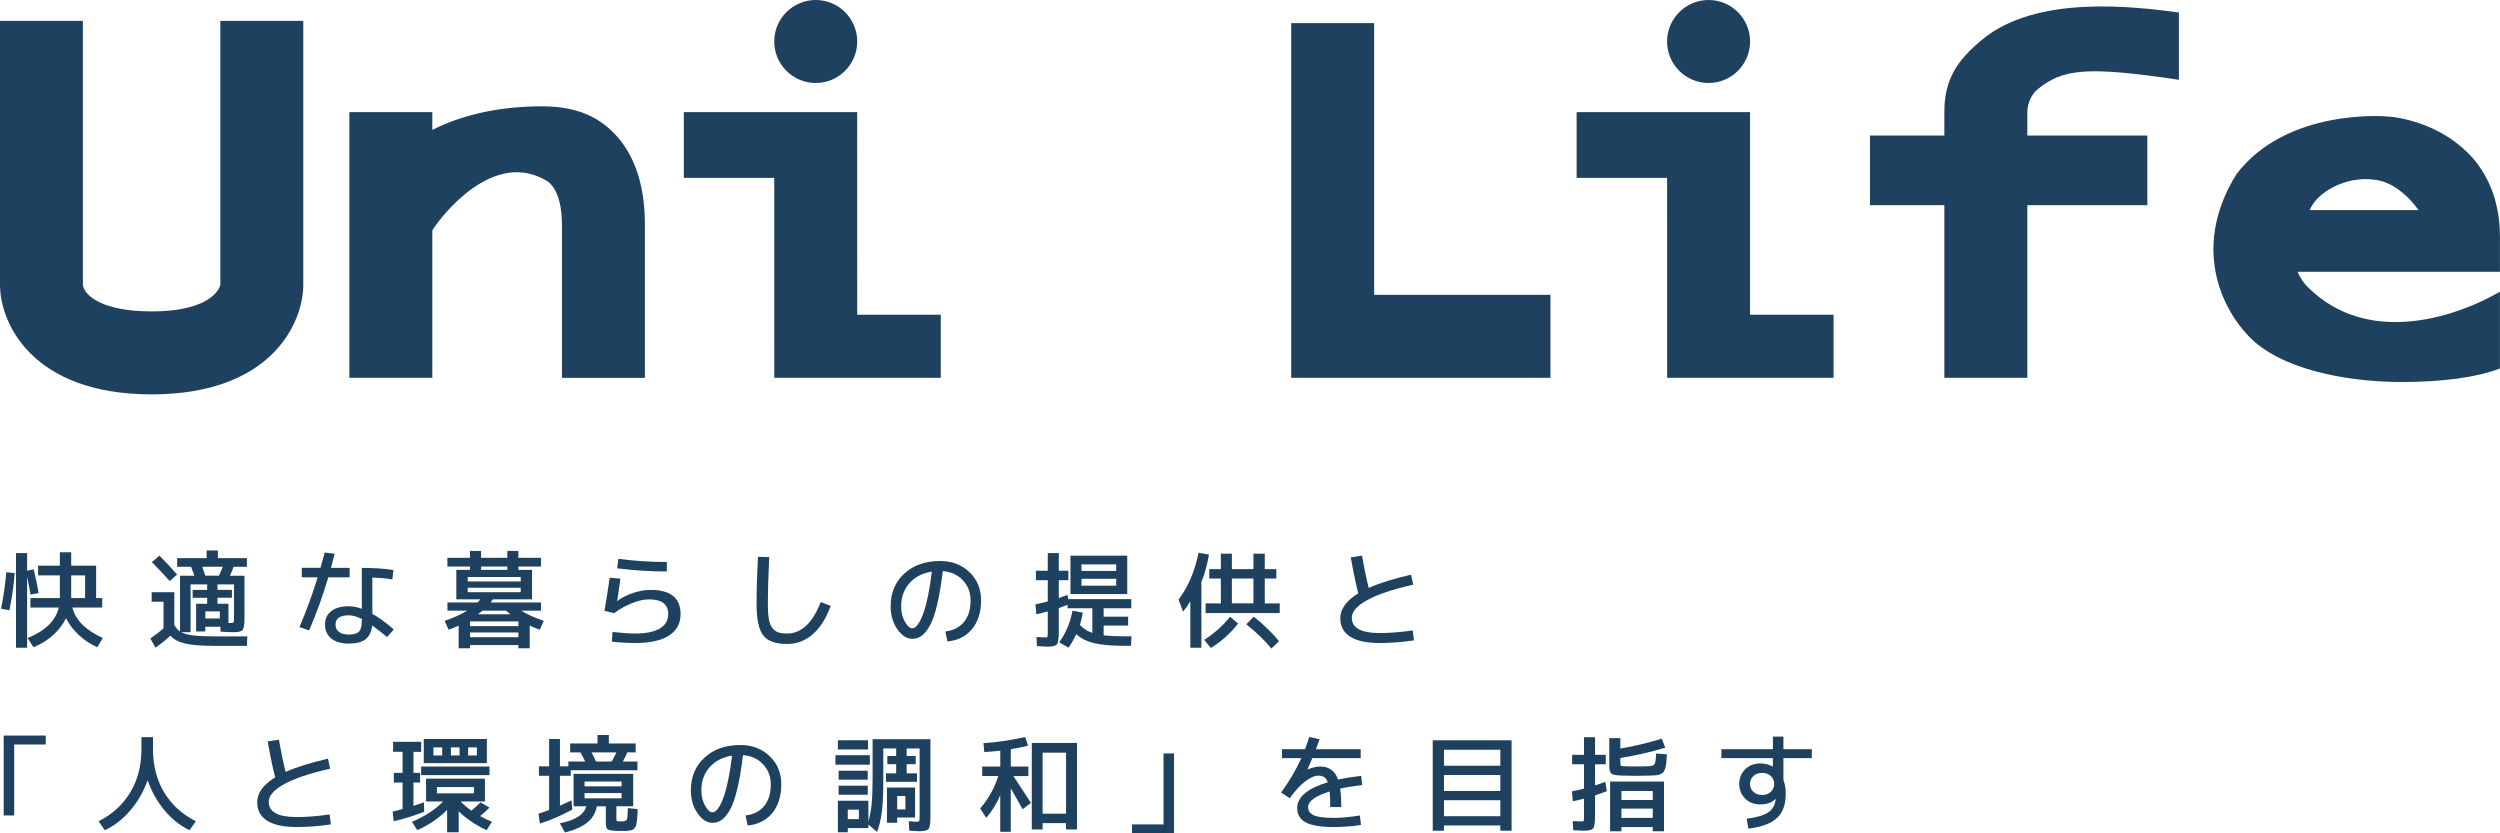
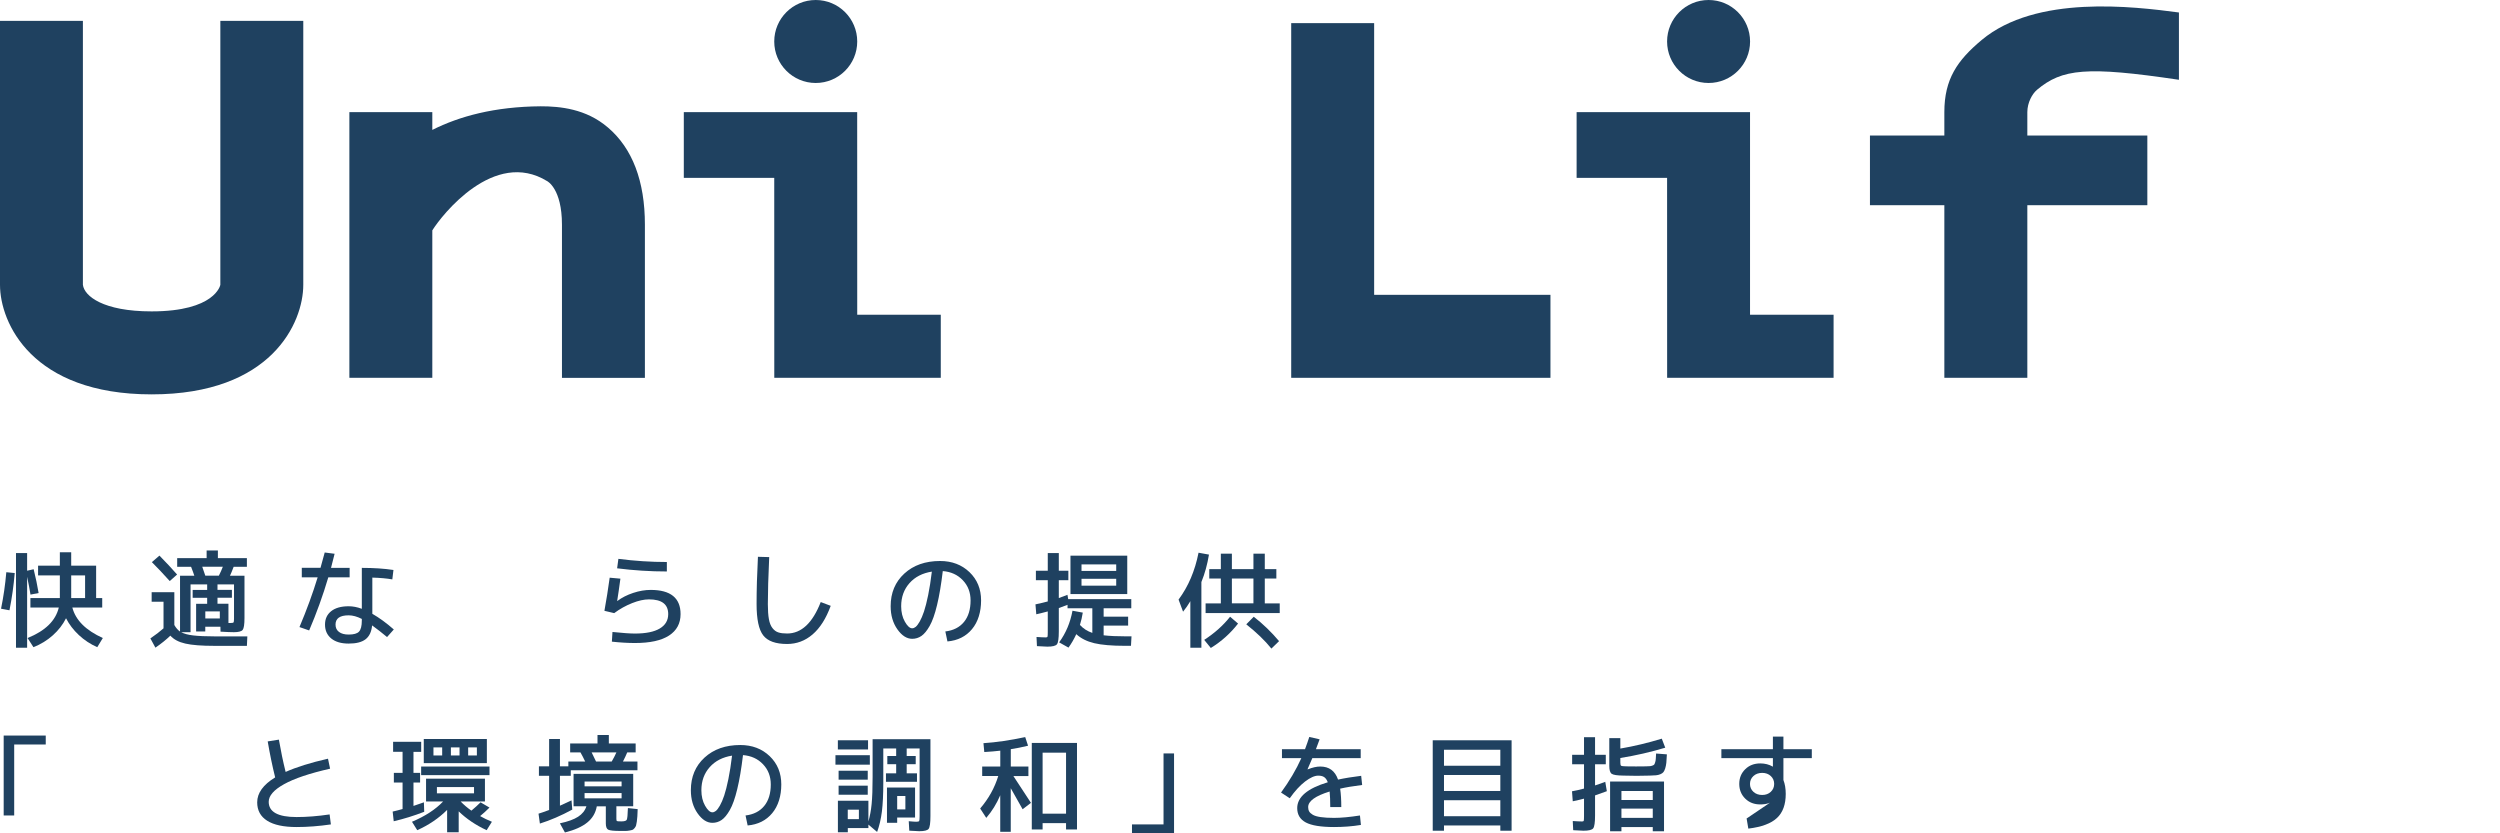
<svg xmlns="http://www.w3.org/2000/svg" id="_レイヤー_1" viewBox="0 0 570.59 190.2">
  <g>
    <path d="m50.29,4.76v60.24c0,.07-1.17,6.07-15.69,6.07-11.07,0-15.37-3.5-15.68-6.07V4.76H0v60.24c0,8.65,7.23,25.01,34.61,25.01s34.61-16.36,34.61-25.01V4.76h-18.93Z" style="fill:#1f4160;" />
    <path d="m138.7,29.06c-4.94-4.23-10.89-4.8-15.29-4.8-10.58.08-18.6,2.3-24.74,5.39v-4.06h-18.93v60.64h18.93v-33.65c2.17-3.49,14.1-18.71,26.23-11.23,0,.01,3.36,1.67,3.36,9.94v34.95h18.93v-34.95c0-9.97-2.85-17.45-8.48-22.23Z" style="fill:#1f4160;" />
    <g>
      <polygon points="214.72 86.23 176.72 86.23 176.71 40.6 156.07 40.6 156.07 25.59 195.64 25.59 195.65 71.84 214.72 71.84 214.72 86.23" style="fill:#1f4160;" />
      <circle cx="186.18" cy="9.47" r="9.47" style="fill:#1f4160;" />
    </g>
    <g>
      <polygon points="418.49 86.23 380.5 86.23 380.49 40.6 359.84 40.6 359.84 25.59 399.42 25.59 399.42 71.84 418.49 71.84 418.49 86.23" style="fill:#1f4160;" />
      <circle cx="389.96" cy="9.47" r="9.47" style="fill:#1f4160;" />
    </g>
    <polygon points="353.87 86.23 294.7 86.23 294.7 5.28 313.63 5.28 313.63 67.29 353.87 67.29 353.87 86.23" style="fill:#1f4160;" />
    <path d="m464.9,20.51c5.77-4.84,11.34-5.43,32.41-2.3V2.85c-10.42-1.38-32.6-4.1-45.01,6.27-5.58,4.66-8.53,8.94-8.53,16.47v5.34h-16.98v15.91h16.98v39.39h18.94v-39.39h27.39v-15.91h-27.39v-5.34c0-2.19,1.14-4.2,2.19-5.07Z" style="fill:#1f4160;" />
-     <path d="m510.4,39.81c-10.7,17.35-2.7,31.98,4.04,38.1,8.43,7.33,23.64,9.28,33.64,9.28,9.45,0,17.3-1.08,22.5-3.09v-17.53l-1.16.64c-.91.53-26.37,15.17-43.09-2.09-.53-.61-1.32-1.64-1.93-3.08h46.18v-7.96c0-9.89-4.02-15.93-7.38-19.25-6.77-6.69-15.69-8.16-18.66-8.26,0,0-22.64-1.95-34.14,13.23Zm41.58,8.14h-24.82c1.66-4.16,8.32-7.78,14.55-6.95,5.99.45,10.27,6.95,10.27,6.95Z" style="fill:#1f4160;" />
  </g>
  <g>
    <path d="m2.16,139.29l-1.92-.36c.56-2.74.96-5.51,1.2-8.33l1.92.19c-.24,2.88-.64,5.71-1.2,8.5Zm6.65-3.94l-1.85.36c-.19-1.22-.45-2.57-.77-4.06v16.18h-2.54v-21.6h2.54v4.03l1.49-.34c.48,1.95.86,3.76,1.13,5.42Zm4.85-9.31h2.59v3.07h5.69v7.39h1.39v2.16h-6.82c.75,2.88,3.07,5.2,6.96,6.96l-1.27,2.09c-1.57-.69-2.97-1.61-4.21-2.77-1.24-1.16-2.21-2.44-2.92-3.83-.72,1.44-1.72,2.74-3.01,3.89-1.29,1.15-2.76,2.06-4.43,2.71l-1.34-2.09c4.03-1.62,6.41-3.94,7.13-6.96h-6.48v-2.16h6.72v-5.18h-4.97v-2.21h4.97v-3.07Zm2.59,5.28v5.18h3.17v-5.18h-3.17Z" style="fill:#1f4160;" />
    <path d="m34.61,135.16h5.18v7.49c.38.67.82,1.17,1.3,1.49v-12.74h3.26c-.14-.46-.39-1.14-.74-2.04h-3.17v-1.97h6.72v-1.75h2.57v1.75h6.62v1.97h-3.02c-.35.93-.63,1.61-.84,2.04h3.31v9.67c0,1.44-.14,2.34-.41,2.69-.27.35-.94.53-1.99.53-.67,0-1.7-.04-3.07-.12l-.02-1.13h-3.46v1.08h-2.09v-6.31h2.52v-1.37h-3.31v-1.8h3.31v-1.25h-3.79v10.9h-2.14c.64.35,1.55.6,2.74.74,1.18.14,2.87.22,5.06.22h7.3l-.1,2.16h-7.34c-2.96,0-5.2-.17-6.71-.52-1.51-.34-2.65-.95-3.42-1.81-.96.93-2.1,1.84-3.41,2.74l-1.15-2.11c1.18-.8,2.18-1.57,3-2.3v-6.07h-2.71v-2.16Zm5.81-4.03l-1.68,1.49c-1.46-1.63-2.82-3.07-4.08-4.32l1.73-1.49c1.55,1.58,2.9,3.02,4.03,4.32Zm9.53.26c.37-.72.67-1.4.91-2.04h-4.7c.14.38.38,1.06.7,2.04h3.1Zm.22,9.77v-1.61h-3.31v1.61h3.31Zm1.97,1.03h.43c.42,0,.66-.04.73-.13.07-.09.11-.36.11-.83v-7.85h-3.77v1.25h3.29v1.8h-3.29v1.37h2.5v4.39Z" style="fill:#1f4160;" />
    <path d="m68.88,131.76v-2.16h4.27c.22-.77.54-1.94.96-3.5l2.26.29c-.35,1.44-.62,2.51-.82,3.22h4.25v2.16h-4.87c-1.23,4.16-2.69,8.2-4.37,12.12l-2.21-.77c1.68-3.98,3.06-7.77,4.15-11.35h-3.62Zm20.66.48c-1.25-.22-2.77-.36-4.56-.41v8.26c1.58.91,3.22,2.1,4.9,3.58l-1.54,1.73c-1.15-.96-2.29-1.85-3.41-2.66-.14,1.46-.64,2.51-1.5,3.17-.86.66-2.14.98-3.85.98s-3.02-.39-3.97-1.16c-.95-.78-1.43-1.83-1.43-3.16s.47-2.32,1.4-3.07c.94-.75,2.27-1.13,4-1.13.96,0,1.96.19,3,.58v-9.34c2.72,0,5.13.16,7.22.48l-.26,2.16Zm-6.96,9.02c-1.07-.54-2.07-.82-3-.82-2,0-3,.7-3,2.11,0,.72.26,1.28.79,1.68.53.4,1.26.6,2.21.6,1.15,0,1.94-.22,2.36-.67.42-.45.64-1.29.64-2.52v-.38Z" style="fill:#1f4160;" />
-     <path d="m102.41,143.73l-.94-2.02c2.02-.69,3.73-1.46,5.14-2.33h-4.49v-1.87h6.86c.16-.16.38-.4.67-.72h-5.5v-6.72h3.12v-.77h-5.16v-1.99h5.16v-1.56h2.52v1.56h6v-1.56h2.52v1.56h5.16v1.99h-5.16v.77h3.12v6.72h-8.9l-.58.72h11.52v1.87h-4.49c1.28.82,2.99,1.59,5.14,2.33l-.94,2.02c-1.01-.38-1.77-.7-2.28-.94v5.16h-2.59v-.72h-11.04v.72h-2.59v-5.16c-.51.24-1.27.55-2.28.94Zm4.34-11.02h12.1v-1.01h-12.1v1.01Zm0,1.44v1.01h12.1v-1.01h-12.1Zm.53,8.76h11.04v-1.08h-11.04v1.08Zm0,1.44v1.08h11.04v-1.08h-11.04Zm9.24-4.15c-.4-.29-.74-.56-1.01-.82h-5.38c-.32.27-.66.54-1.03.82h7.42Zm-6.72-10.13h6v-.77h-6v.77Z" style="fill:#1f4160;" />
    <path d="m139.15,131.85l2.45.22c-.27,2.03-.52,3.73-.74,5.09h.05c1.02-.77,2.23-1.38,3.62-1.84s2.72-.68,3.98-.68c4.54,0,6.82,1.84,6.82,5.52,0,2.13-.88,3.76-2.64,4.9-1.76,1.14-4.35,1.7-7.78,1.7-1.55,0-3.3-.1-5.26-.31l.14-2.21c2.32.24,4.02.36,5.11.36,2.5,0,4.39-.38,5.68-1.15,1.29-.77,1.93-1.86,1.93-3.29,0-2.24-1.46-3.36-4.39-3.36-1.12,0-2.4.28-3.84.85-1.44.57-2.81,1.33-4.1,2.29l-2.23-.53c.45-2.48.85-5,1.2-7.56Zm1.99-4.3c3.73.48,7.42.72,11.06.72v2.16c-3.78,0-7.56-.24-11.35-.72l.29-2.16Z" style="fill:#1f4160;" />
    <path d="m172.99,127.08l2.57.07c-.21,4.48-.31,8.06-.31,10.73,0,1.41.08,2.55.24,3.43.16.88.43,1.56.82,2.05.38.49.83.82,1.34.98.51.17,1.18.25,1.99.25,3.26,0,5.82-2.39,7.68-7.18l2.28.86c-1.06,2.9-2.44,5.07-4.14,6.53-1.7,1.46-3.64,2.18-5.82,2.18-2.61,0-4.42-.65-5.44-1.96-1.02-1.3-1.52-3.69-1.52-7.16,0-3.17.1-6.77.31-10.8Z" style="fill:#1f4160;" />
    <path d="m215.76,144.12c1.84-.22,3.26-.95,4.26-2.17,1-1.22,1.5-2.86,1.5-4.91,0-1.84-.59-3.38-1.78-4.62-1.18-1.24-2.7-1.93-4.56-2.08-.37,3.07-.8,5.66-1.31,7.75-.5,2.1-1.07,3.69-1.69,4.78-.62,1.09-1.25,1.85-1.88,2.28-.63.43-1.33.65-2.1.65-1.23,0-2.36-.72-3.38-2.16-1.02-1.44-1.54-3.2-1.54-5.28,0-3.06,1.04-5.54,3.12-7.45,2.08-1.91,4.8-2.87,8.16-2.87,2.7,0,4.94.85,6.71,2.54,1.77,1.7,2.65,3.85,2.65,6.46s-.69,4.91-2.08,6.56c-1.38,1.66-3.25,2.59-5.6,2.8l-.48-2.28Zm-3.07-13.66c-2.14.34-3.85,1.21-5.11,2.63s-1.9,3.17-1.9,5.27c0,1.36.28,2.54.85,3.54.57,1,1.12,1.5,1.67,1.5.26,0,.52-.11.79-.32.27-.22.58-.62.92-1.22.34-.6.67-1.36.98-2.29.31-.93.63-2.18.95-3.74.32-1.57.6-3.35.84-5.35Z" style="fill:#1f4160;" />
    <path d="m241.73,146.61c1.54-2.1,2.55-4.5,3.05-7.22l2.35.43c-.14.93-.36,1.86-.65,2.81.75.83,1.7,1.44,2.83,1.82v-5.62h-5.66v-.79c-1.04.4-1.7.65-1.99.74v5.33c0,1.58-.14,2.56-.42,2.93-.28.37-1.02.55-2.22.55-.34,0-1.12-.04-2.35-.12l-.1-2.09c.91.06,1.62.1,2.14.1.21,0,.33-.06.37-.17.04-.11.06-.47.06-1.08v-4.68c-1.18.32-2.06.54-2.62.65l-.19-2.26c1.12-.24,2.06-.46,2.81-.67v-4.85h-2.71v-2.16h2.71v-4.03h2.52v4.03h2.18v2.16h-2.18v4.08c.53-.18,1.18-.42,1.97-.74l.17.98h14.4v2.09h-6.31v1.92h5.59v2.04h-5.59v2.21c1.33.16,3.06.24,5.21.24h1.15l-.12,2.16h-1.37c-2.99,0-5.33-.2-7.01-.6-1.68-.4-3.05-1.09-4.1-2.06-.53,1.14-1.12,2.16-1.78,3.07l-2.14-1.2Zm5.11-11.02h-2.52v-8.76h12.96v8.76h-10.44Zm0-5.28h7.92v-1.49h-7.92v1.49Zm0,1.8v1.56h7.92v-1.56h-7.92Z" style="fill:#1f4160;" />
    <path d="m274.2,132.84v15h-2.52v-10.63c-.5.85-1.05,1.65-1.66,2.4l-1.03-2.76c2.22-2.98,3.74-6.54,4.56-10.7l2.38.43c-.37,2.24-.94,4.33-1.73,6.26Zm.65,13.2c2.37-1.54,4.34-3.3,5.9-5.28l1.82,1.56c-1.74,2.24-3.82,4.1-6.22,5.57l-1.51-1.85Zm3.79-16.15v-3.53h2.52v3.53h4.92v-3.53h2.59v3.53h2.64v2.16h-2.64v5.66h3.41v2.21h-16.92v-2.21h3.48v-5.66h-2.64v-2.16h2.64Zm2.52,7.82h4.92v-5.66h-4.92v5.66Zm3.29,4.78l1.7-1.73c2.1,1.63,4.02,3.49,5.78,5.57l-1.75,1.7c-1.5-1.86-3.42-3.7-5.74-5.54Z" style="fill:#1f4160;" />
-     <path d="m308.28,127.22l2.57-.41c.45,2.59.96,5.05,1.54,7.37,2.46-1.1,5.69-2.11,9.67-3.02l.48,2.28c-4.67,1.06-8.18,2.24-10.51,3.54-2.34,1.3-3.5,2.64-3.5,4.02,0,2.32,2.12,3.48,6.36,3.48,2.34,0,4.85-.2,7.54-.6l.29,2.28c-2.74.4-5.34.6-7.82.6-2.96,0-5.2-.48-6.72-1.44-1.52-.96-2.28-2.36-2.28-4.2,0-2.13,1.37-4.02,4.1-5.69-.66-2.66-1.22-5.39-1.7-8.21Z" style="fill:#1f4160;" />
    <path d="m.84,167.88h9.6v2.04H3.24v16.2H.84v-18.24Z" style="fill:#1f4160;" />
-     <path d="m22.51,187.44c3.14-1.6,5.55-3.81,7.24-6.62,1.69-2.82,2.53-6.09,2.53-9.82v-2.76h2.64v2.76c0,3.73.84,7,2.53,9.82,1.69,2.82,4.1,5.02,7.24,6.62l-1.42,2.04c-2.16-1.02-4.08-2.54-5.75-4.56-1.67-2.02-2.95-4.3-3.83-6.86-.9,2.56-2.2,4.85-3.91,6.86-1.71,2.02-3.66,3.54-5.86,4.56l-1.42-2.04Z" style="fill:#1f4160;" />
    <path d="m61.08,169.22l2.57-.41c.45,2.59.96,5.05,1.54,7.37,2.46-1.1,5.69-2.11,9.67-3.02l.48,2.28c-4.67,1.06-8.18,2.24-10.51,3.54-2.34,1.3-3.5,2.64-3.5,4.02,0,2.32,2.12,3.48,6.36,3.48,2.34,0,4.85-.2,7.54-.6l.29,2.28c-2.74.4-5.34.6-7.82.6-2.96,0-5.2-.48-6.72-1.44-1.52-.96-2.28-2.36-2.28-4.2,0-2.13,1.37-4.02,4.1-5.69-.66-2.66-1.22-5.39-1.7-8.21Z" style="fill:#1f4160;" />
    <path d="m96.12,171.6h-1.75v4.8h1.51v2.21h-1.51v5.33c.98-.32,1.77-.59,2.38-.82l.07,2.16c-2.32.9-4.64,1.62-6.96,2.16l-.24-2.21c.7-.16,1.46-.35,2.26-.58v-6.05h-1.99v-2.21h1.99v-4.8h-2.16v-2.28h6.41v2.28Zm13.46,14.66c.8.46,1.7.9,2.69,1.3l-1.2,1.92c-2.46-1.14-4.59-2.57-6.38-4.3v4.78h-2.64v-5.11c-1.9,1.9-4.18,3.45-6.82,4.63l-1.2-1.92c3.02-1.28,5.39-2.82,7.1-4.63h-3.89v-5.21h13.44v5.21h-5.54c.74.77,1.55,1.46,2.45,2.09.8-.67,1.5-1.3,2.09-1.9l2.04,1.2c-.74.74-1.45,1.38-2.14,1.94Zm-13.46-9.34v-1.97h15.6v1.97h-15.6Zm2.81-2.74h-2.21v-5.52h14.4v5.52h-12.19Zm0-1.75h1.99v-1.85h-1.99v1.85Zm.79,8.64h8.47v-1.44h-8.47v1.44Zm3.19-8.64h1.97v-1.85h-1.97v1.85Zm5.93-1.85h-1.99v1.85h1.99v-1.85Z" style="fill:#1f4160;" />
    <path d="m138.96,167.76v1.92h6.12v2.04h-1.92c-.27.66-.6,1.35-.98,2.09h3.31v1.99h-15.22v1.27h-2.47v6.82c.94-.42,1.82-.82,2.64-1.22l.17,2.11c-2.54,1.38-5.01,2.44-7.39,3.19l-.31-2.26c.59-.18,1.4-.46,2.42-.84v-7.8h-2.33v-2.16h2.33v-6.24h2.47v6.24h1.92v-1.1h3.84c-.34-.72-.7-1.42-1.08-2.09h-2.35v-2.04h6.24v-1.92h2.59Zm2.62,21.89c-1.49,0-2.41-.1-2.77-.29-.36-.19-.54-.67-.54-1.44v-3.89h-2.06c-.26,1.49-.98,2.72-2.16,3.68-1.18.97-2.89,1.73-5.11,2.29l-1.15-2.09c1.81-.38,3.19-.88,4.15-1.5.96-.62,1.59-1.41,1.9-2.39h-2.93v-7.39h13.61v7.39h-3.84v2.88c0,.29.05.46.14.5s.43.07,1.01.07c.69,0,1.1-.13,1.22-.38.13-.26.22-1.14.26-2.66l2.23.24c-.03.72-.06,1.26-.07,1.63-.02.37-.06.76-.12,1.19-.06.42-.12.72-.17.9-.05.18-.16.37-.32.58-.17.21-.32.34-.44.4-.13.06-.36.12-.7.18-.34.06-.64.1-.91.1h-1.22Zm-8.16-10.18h8.45v-1.1h-8.45v1.1Zm0,1.54v1.2h8.45v-1.2h-8.45Zm6.19-7.2c.4-.67.76-1.37,1.08-2.09h-5.66c.35.69.69,1.38,1.01,2.09h3.58Z" style="fill:#1f4160;" />
    <path d="m170.16,186.12c1.84-.22,3.26-.95,4.26-2.17,1-1.22,1.5-2.86,1.5-4.91,0-1.84-.59-3.38-1.78-4.62-1.18-1.24-2.7-1.93-4.56-2.08-.37,3.07-.8,5.66-1.31,7.75-.5,2.1-1.07,3.69-1.69,4.78-.62,1.09-1.25,1.85-1.88,2.28-.63.43-1.33.65-2.1.65-1.23,0-2.36-.72-3.38-2.16-1.02-1.44-1.54-3.2-1.54-5.28,0-3.06,1.04-5.54,3.12-7.45,2.08-1.91,4.8-2.87,8.16-2.87,2.7,0,4.94.85,6.71,2.54,1.77,1.7,2.65,3.85,2.65,6.46s-.69,4.91-2.08,6.56c-1.38,1.66-3.25,2.59-5.6,2.8l-.48-2.28Zm-3.07-13.66c-2.14.34-3.85,1.21-5.11,2.63s-1.9,3.17-1.9,5.27c0,1.36.28,2.54.85,3.54.57,1,1.12,1.5,1.67,1.5.26,0,.52-.11.79-.32.27-.22.58-.62.92-1.22.34-.6.67-1.36.98-2.29.31-.93.63-2.18.95-3.74.32-1.57.6-3.35.84-5.35Z" style="fill:#1f4160;" />
    <path d="m190.68,174.52v-2.16h7.85v2.16h-7.85Zm13.85-3.7h-2.93v7.78c0,2.72-.11,4.93-.32,6.64-.22,1.7-.58,3.25-1.09,4.64l-1.99-1.68v.79h-4.7v.96h-2.26v-7.2h6.96v4.75c.35-1.22.6-2.55.74-4.01.14-1.46.22-3.5.22-6.14v-8.64h13.2v17.52c0,1.6-.14,2.58-.41,2.94-.27.36-.99.54-2.16.54-.35,0-1.1-.04-2.26-.12l-.12-2.16c.82.08,1.39.12,1.73.12.37,0,.58-.06.65-.17.06-.11.1-.48.1-1.1v-15.46h-2.95v1.73h2.06v1.87h-2.06v2.09h2.35v1.92h-7.08v-1.92h2.33v-2.09h-2.02v-1.87h2.02v-1.73Zm-13.3.24v-2.11h6.89v2.11h-6.89Zm.17,6.89v-2.04h6.65v2.04h-6.65Zm0,3.43v-2.06h6.65v2.06h-6.65Zm2.09,5.57h2.54v-2.16h-2.54v2.16Zm11.28-.36v1.2h-2.33v-8.04h6.41v6.84h-4.08Zm0-1.85h1.87v-3.07h-1.87v3.07Z" style="fill:#1f4160;" />
    <path d="m234.72,174.96v2.16h-3.43c1.02,1.54,2.36,3.58,4.01,6.12l-1.9,1.46c-.82-1.49-1.72-3.09-2.71-4.8v9.94h-2.4v-8.33c-.83,1.95-1.9,3.67-3.19,5.16l-1.39-2.14c1.92-2.24,3.3-4.71,4.13-7.42h-3.67v-2.16h4.13v-3.62c-1.06.13-2.27.23-3.65.31l-.19-2.02c2.93-.19,6.1-.66,9.53-1.39l.65,1.97c-1.46.35-2.77.62-3.94.79v3.96h4.03Zm3.24,12.91v1.44h-2.47v-19.75h10.32v19.75h-2.5v-1.44h-5.35Zm5.35-2.16v-13.92h-5.35v13.92h5.35Z" style="fill:#1f4160;" />
    <path d="m267.96,190.2h-9.6v-2.04h7.2v-16.2h2.4v18.24Z" style="fill:#1f4160;" />
    <path d="m298.8,168.19l2.38.55c-.35.98-.63,1.73-.84,2.26h10.22v2.04h-11.04c-.26.62-.62,1.47-1.1,2.54l.05.02c1.06-.43,2.01-.65,2.86-.65,2.02,0,3.37.99,4.06,2.98,1.57-.34,3.33-.62,5.28-.86l.22,2.09c-2.05.26-3.72.54-5.02.84.18,1.2.26,2.6.26,4.2h-2.52c0-1.42-.05-2.61-.14-3.55-3.26,1.01-4.9,2.19-4.9,3.55,0,.38.07.71.22.98.14.27.42.53.82.77s1,.42,1.81.54c.81.12,1.82.18,3.04.18,1.6,0,3.58-.18,5.93-.55l.22,2.16c-1.92.32-3.97.48-6.14.48-2.98,0-5.12-.35-6.43-1.04-1.31-.7-1.97-1.79-1.97-3.28,0-2.53,2.33-4.5,6.98-5.9-.22-.58-.51-.97-.85-1.19-.34-.22-.79-.32-1.33-.32-.83,0-1.83.45-3,1.34-1.17.9-2.34,2.17-3.5,3.82l-1.99-1.3c1.9-2.61,3.45-5.22,4.63-7.85h-4.42v-2.04h5.26c.38-1.02.71-1.96.98-2.81Z" style="fill:#1f4160;" />
    <path d="m329.57,188.4v1.2h-2.57v-20.64h18v20.64h-2.57v-1.2h-12.86Zm12.86-13.63v-3.65h-12.86v3.65h12.86Zm-12.86,5.76h12.86v-3.65h-12.86v3.65Zm0,5.76h12.86v-3.65h-12.86v3.65Z" style="fill:#1f4160;" />
    <path d="m361.41,189.6c-.34,0-1.12-.04-2.35-.12l-.1-2.09c.91.06,1.62.1,2.14.1.21,0,.33-.06.37-.17.04-.11.06-.47.06-1.08v-3.96c-.66.18-1.51.38-2.57.6l-.17-2.28c.82-.14,1.73-.35,2.74-.62v-5.54h-2.71v-2.16h2.71v-4.03h2.52v4.03h2.45v2.16h-2.45v4.82c.9-.29,1.67-.56,2.33-.82l.36,2.14c-1.01.38-1.9.7-2.69.96v4.58c0,1.58-.14,2.56-.42,2.93-.28.37-1.02.55-2.22.55Zm19.03-17.4c-.03.78-.07,1.41-.12,1.88-.05.47-.14.9-.26,1.3-.13.39-.27.68-.42.86-.15.18-.38.34-.7.47-.31.13-.64.21-1,.24-.35.03-.82.06-1.42.07-1.34.03-2.34.05-2.98.05-.75,0-1.75-.02-3-.05-1.42-.02-2.32-.15-2.69-.41-.37-.26-.55-.85-.55-1.78v-6.36h2.52v2.38c3.17-.54,6.32-1.3,9.46-2.26l.79,2.06c-3.34,1.01-6.76,1.79-10.25,2.35v1.03c0,.42.06.66.18.74.12.08.52.13,1.19.14.48.02,1.22.02,2.21.02.93,0,1.66,0,2.21-.02.42-.02.72-.03.91-.04.19,0,.4-.05.61-.13.22-.08.36-.16.42-.24.06-.08.14-.25.22-.52.08-.26.13-.53.14-.79.02-.26.04-.67.07-1.21l2.45.19Zm-10.37,16.56v.96h-2.59v-11.35h12.31v11.35h-2.57v-.96h-7.15Zm7.15-6.17v-2.06h-7.15v2.06h7.15Zm-7.15,4.08h7.15v-2.11h-7.15v2.11Z" style="fill:#1f4160;" />
-     <path d="m405.24,182.35c-.8.83-1.96,1.25-3.48,1.25-1.39,0-2.54-.44-3.44-1.33-.9-.89-1.36-2-1.36-3.35s.45-2.46,1.36-3.35c.9-.89,2.05-1.33,3.44-1.33,1.06,0,2,.24,2.83.72h.05v-1.92h-11.76v-2.04h11.76v-2.88h2.4v2.88h6.48v2.04h-6.48v4.99c.35.91.53,1.97.53,3.17,0,2.4-.66,4.23-1.99,5.48-1.33,1.26-3.51,2.07-6.55,2.44l-.38-2.26c2.3-.29,3.94-.77,4.92-1.44.98-.67,1.54-1.66,1.7-2.95,0-.02,0-.03.01-.05,0-.02.01-.03.01-.05l-.05-.02Zm-5.05-5.23c-.52.48-.78,1.08-.78,1.8s.26,1.32.78,1.8c.52.48,1.19.72,2,.72s1.46-.24,1.97-.72.77-1.08.77-1.8-.26-1.32-.77-1.8c-.51-.48-1.17-.72-1.97-.72s-1.48.24-2,.72Z" style="fill:#1f4160;" />
+     <path d="m405.24,182.35c-.8.83-1.96,1.25-3.48,1.25-1.39,0-2.54-.44-3.44-1.33-.9-.89-1.36-2-1.36-3.35s.45-2.46,1.36-3.35c.9-.89,2.05-1.33,3.44-1.33,1.06,0,2,.24,2.83.72h.05v-1.92h-11.76v-2.04h11.76v-2.88h2.4v2.88h6.48v2.04h-6.48v4.99c.35.91.53,1.97.53,3.17,0,2.4-.66,4.23-1.99,5.48-1.33,1.26-3.51,2.07-6.55,2.44l-.38-2.26l-.05-.02Zm-5.05-5.23c-.52.48-.78,1.08-.78,1.8s.26,1.32.78,1.8c.52.48,1.19.72,2,.72s1.46-.24,1.97-.72.77-1.08.77-1.8-.26-1.32-.77-1.8c-.51-.48-1.17-.72-1.97-.72s-1.48.24-2,.72Z" style="fill:#1f4160;" />
  </g>
</svg>